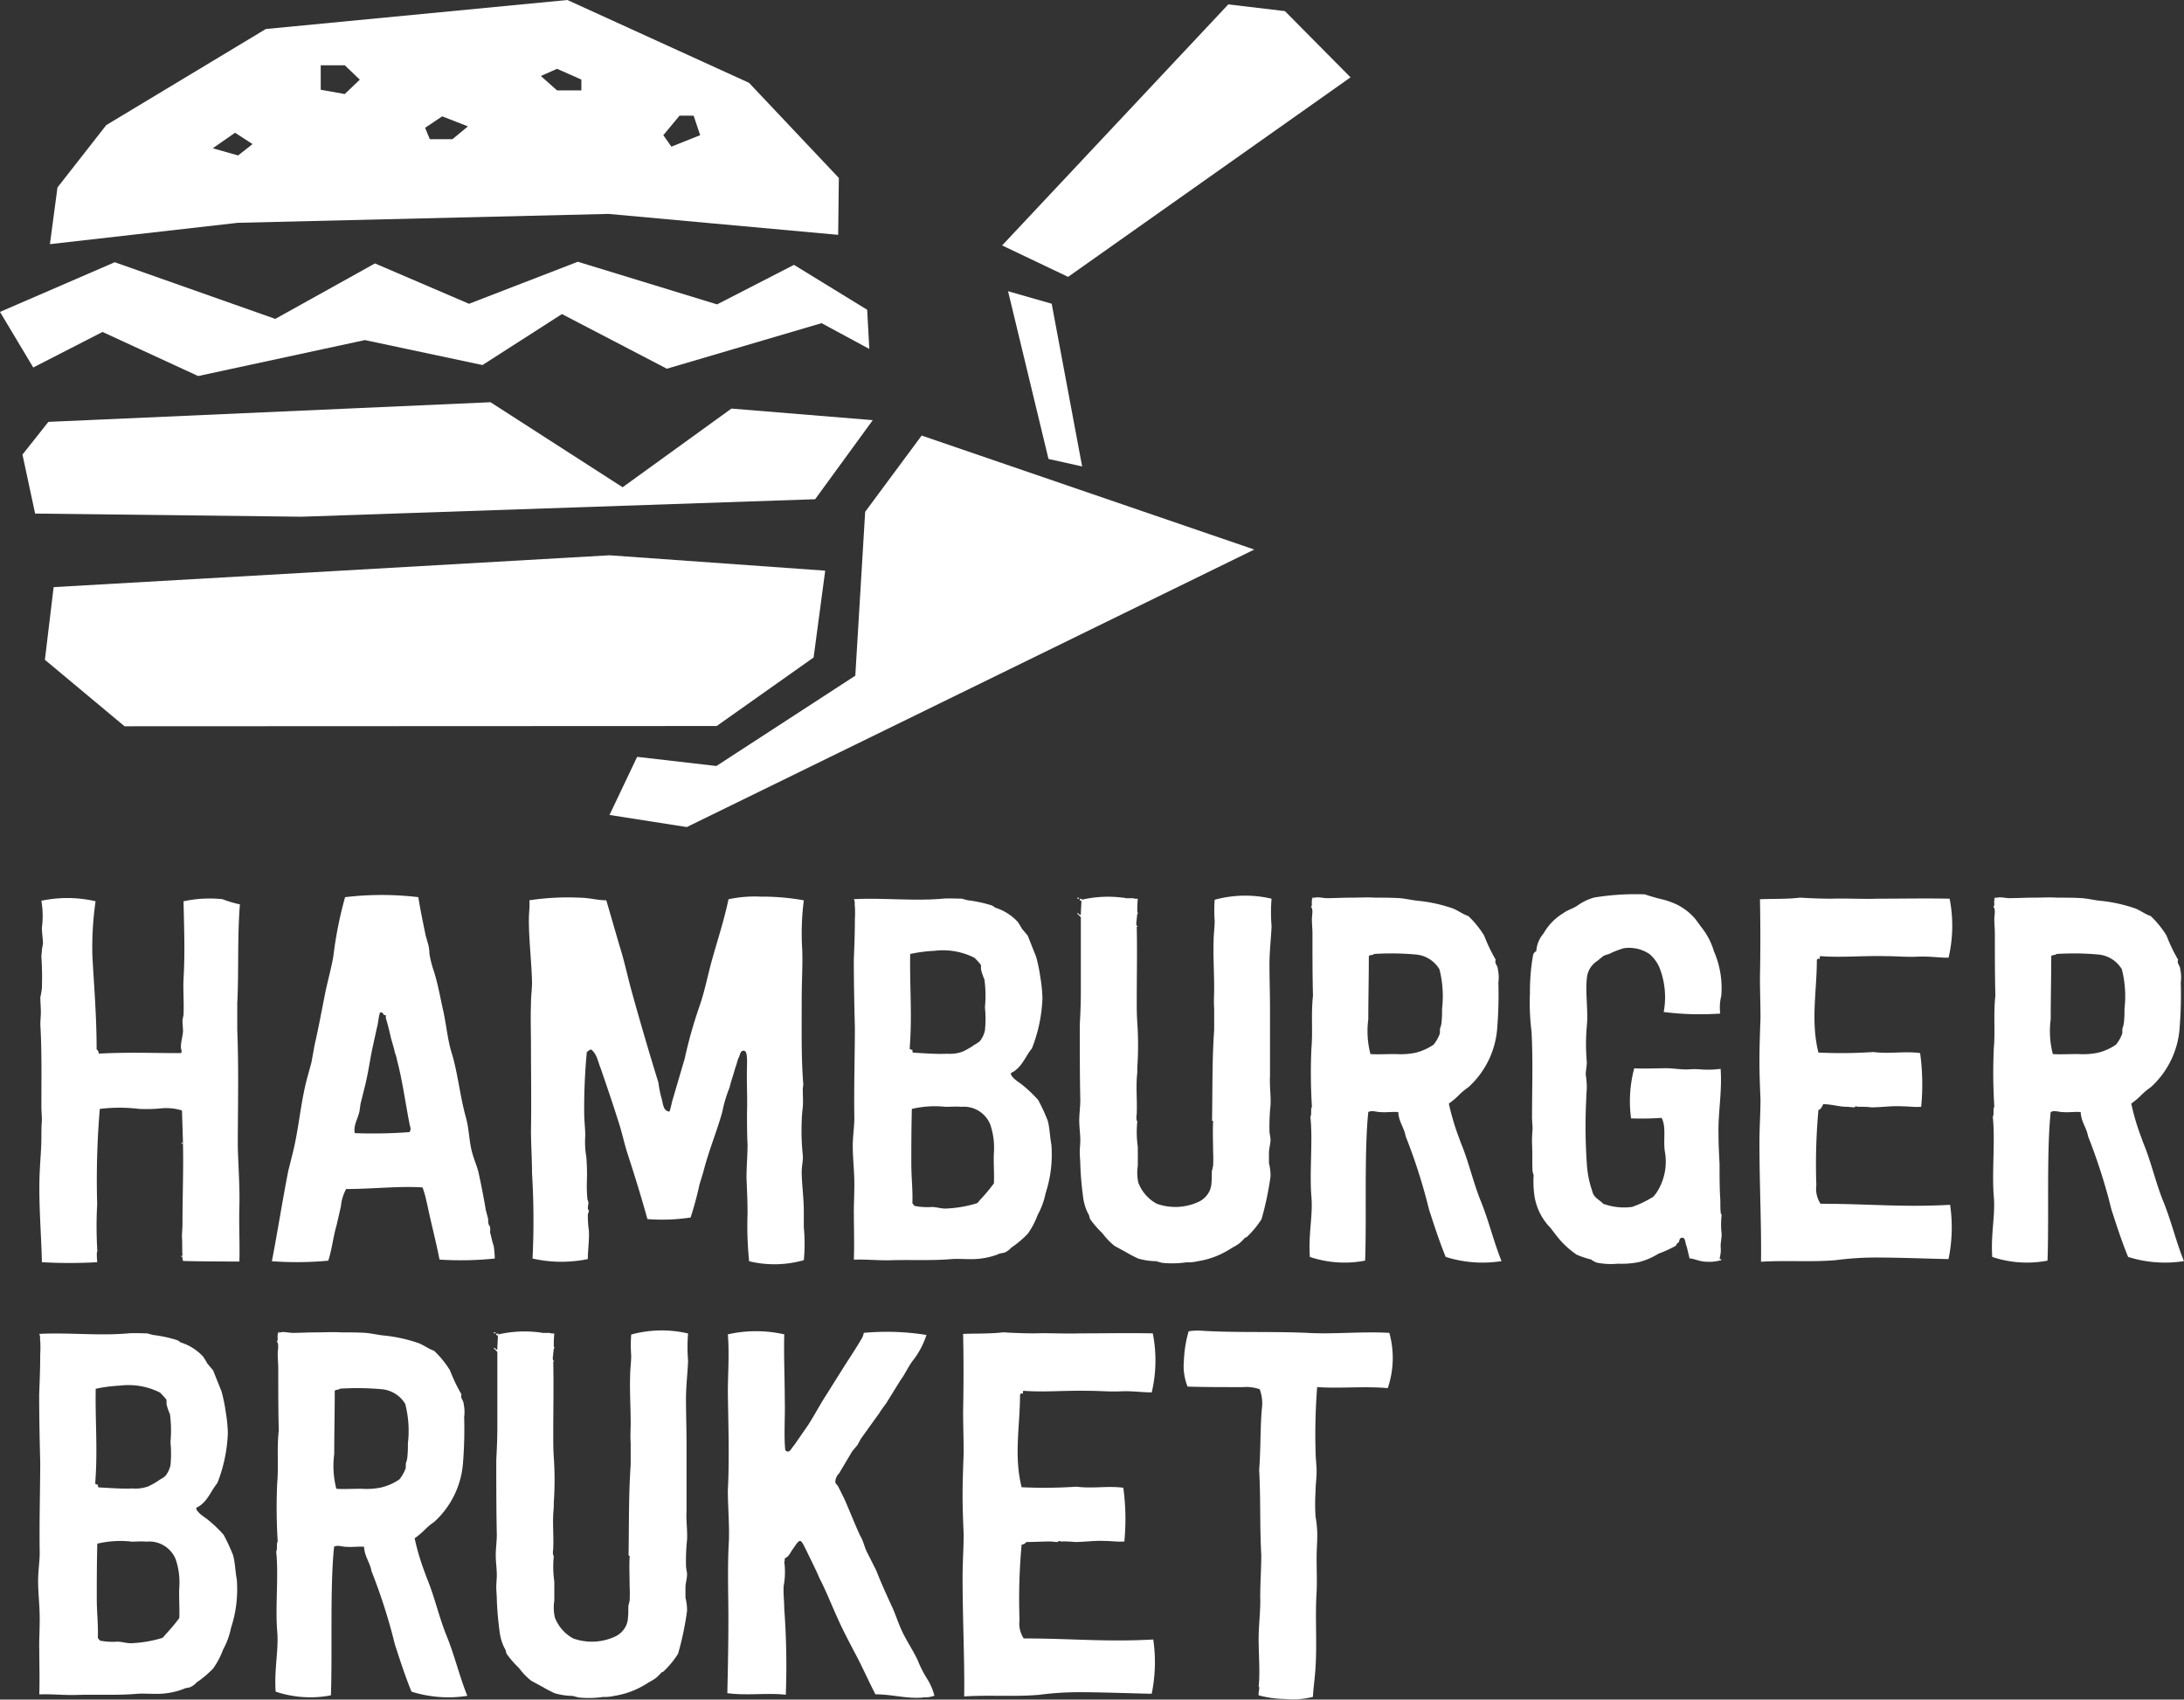
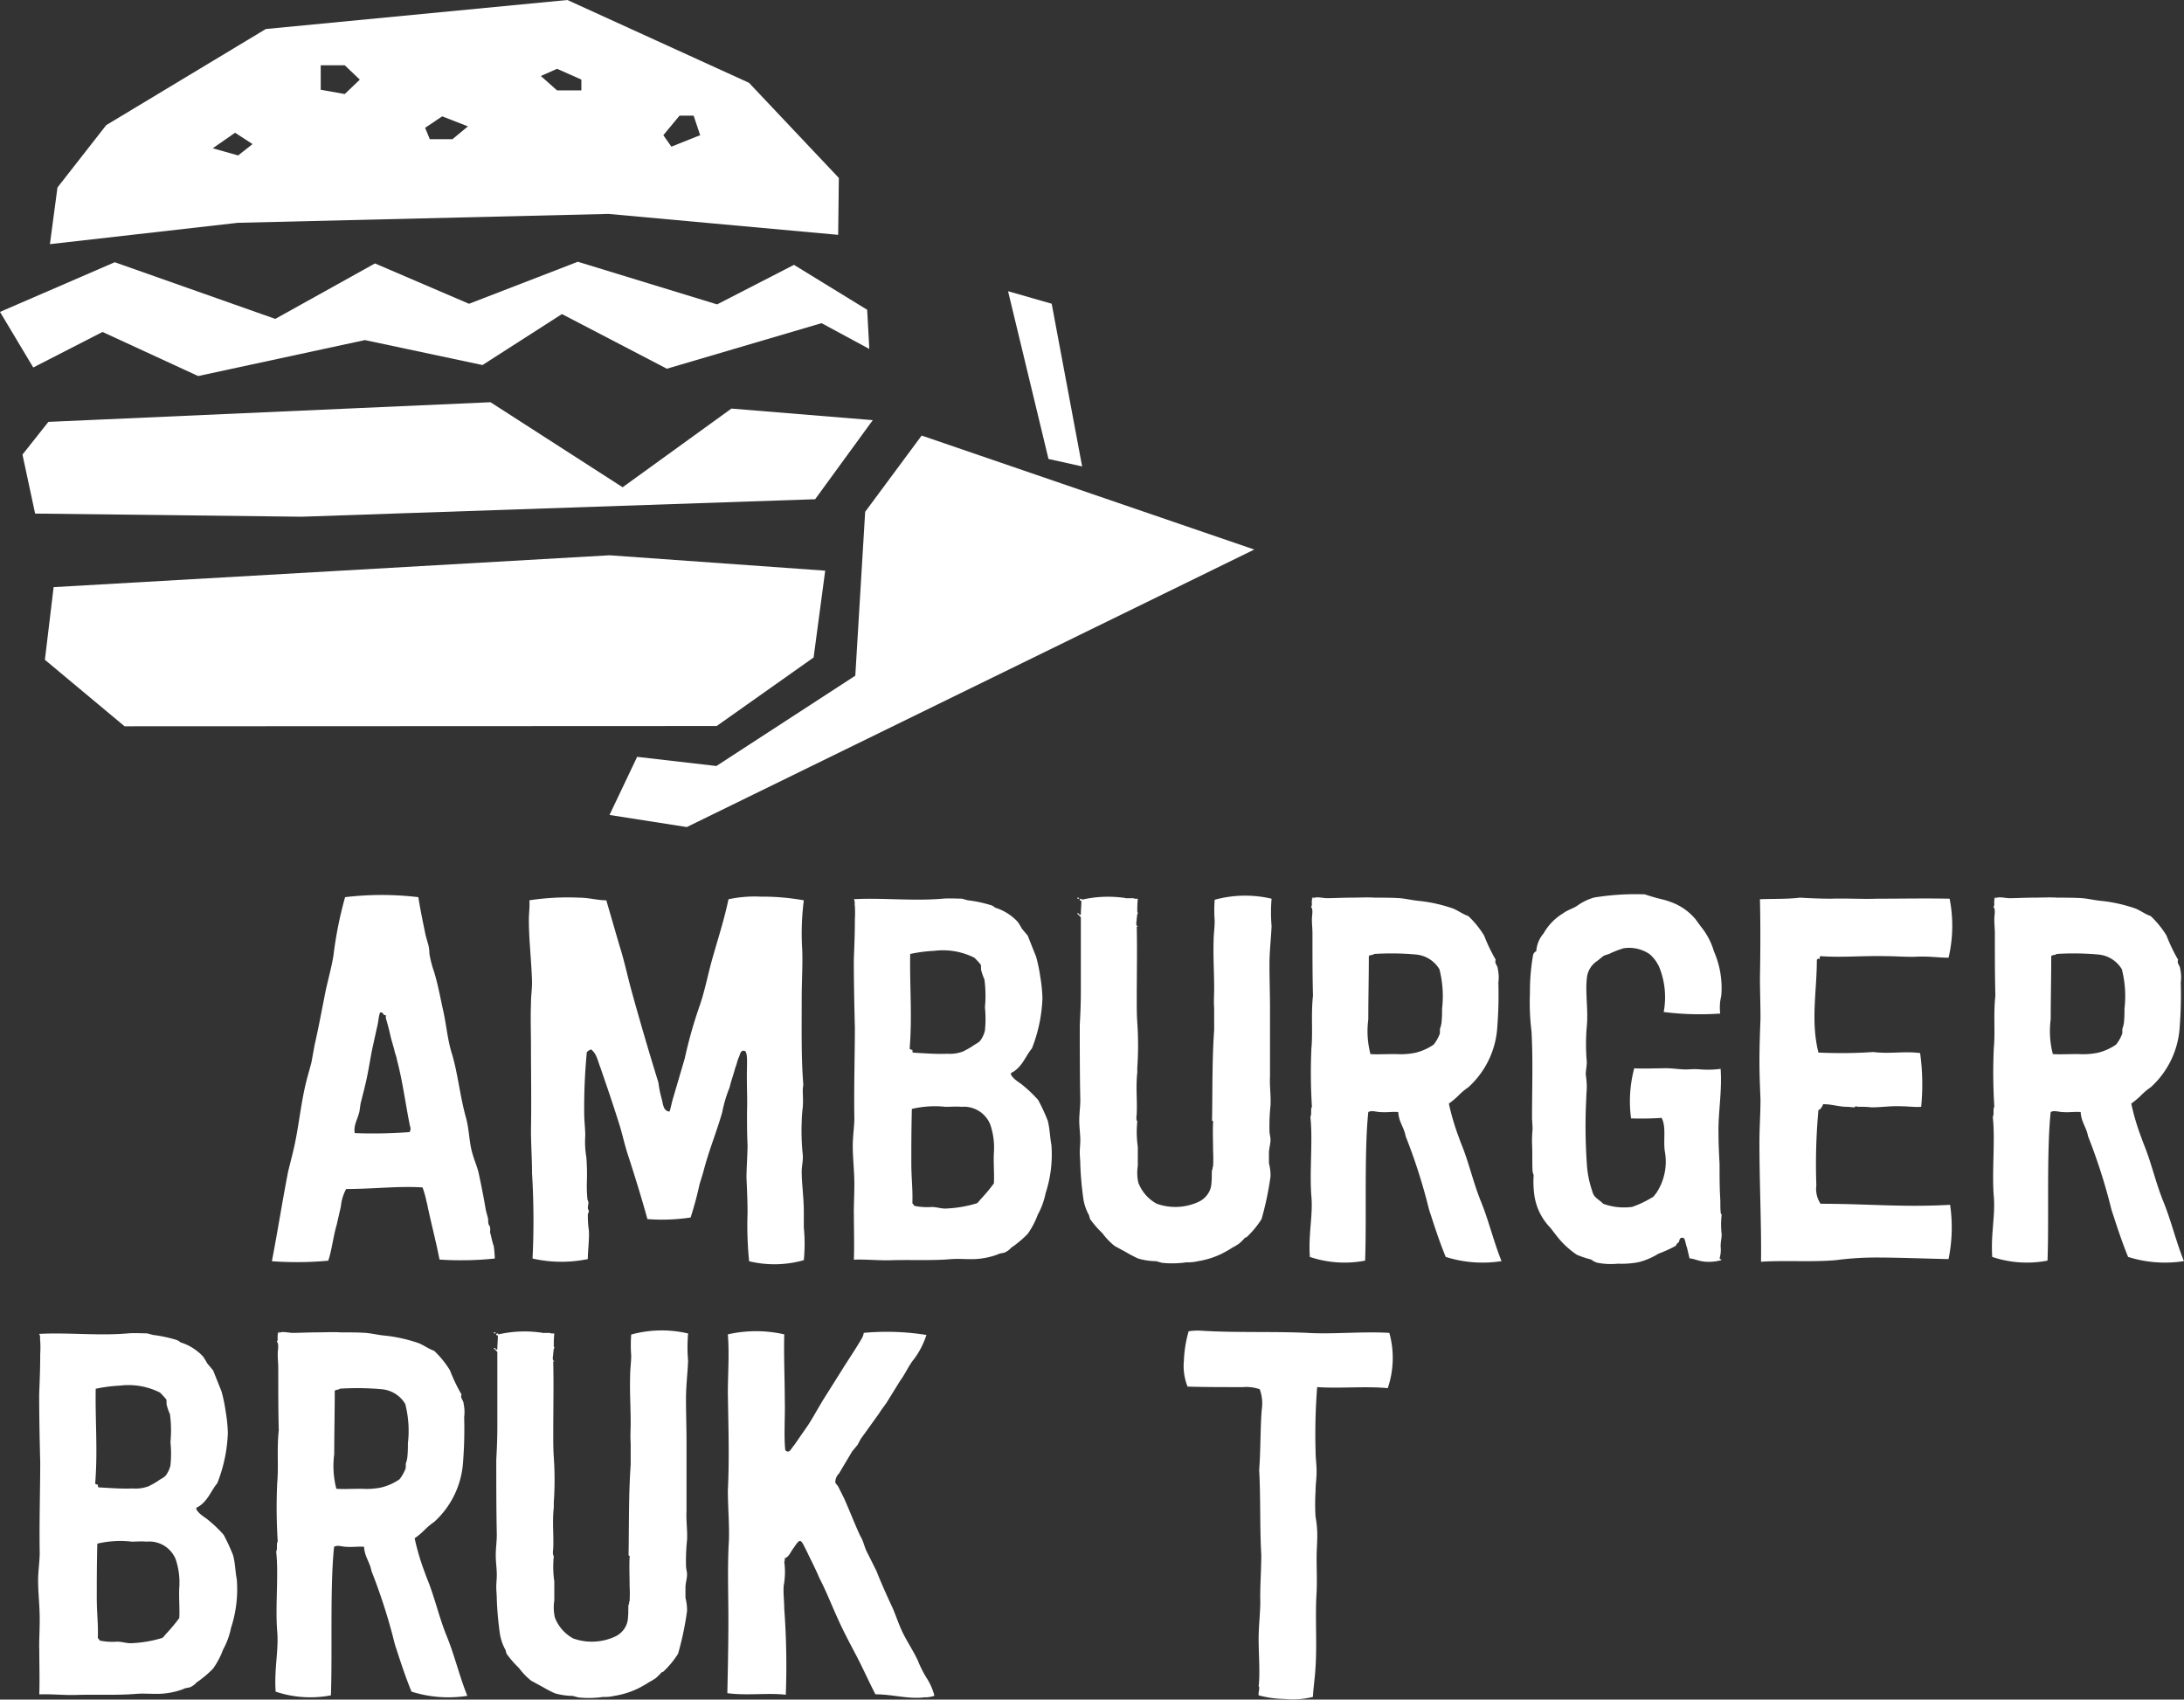
<svg xmlns="http://www.w3.org/2000/svg" id="hamburgerbruket-logo" width="126.448" height="98.405" viewBox="0 0 126.448 98.405">
  <rect x="0" y="0" width="126.448" height="98.405" fill="#333333" stroke="none" />
  <defs>
    <clipPath id="clip-path">
      <rect id="Rectangle_33" data-name="Rectangle 33" width="126.448" height="98.405" fill="#fff" />
    </clipPath>
  </defs>
  <g id="Group_68" data-name="Group 68" clip-path="url(#clip-path)">
-     <path id="Path_257" data-name="Path 257" d="M6.788,80.891a18.6,18.6,0,0,0-.183,3.173c.092,1.708.244,3.446.244,5.4a.278.278,0,0,1,.122.244c1.708-.091,3.05-.03,4.758-.03.092-.091,0-.214,0-.336,0-.335.092-.579.122-.915,0-.213-.03-.4-.03-.61,0-.152.06-.274.06-.4.031-.7-.03-1.342,0-2.044.092-1.494.031-2.988,0-4.484a7.081,7.081,0,0,1,2.258-.122,6.584,6.584,0,0,0,1.006.3c-.153,1.861-.061,4.089-.153,5.7v1.556c.092,2.441.031,4.454.031,6.772.03,1.189.122,2.287.091,3.477-.03,1.067.031,2.2,0,3.172-.854,0-2.1,0-3.234-.03-.091,0-.03-.336-.122-.244-.091-.092.062,0,.062-.092-.031-.335,0-.671-.031-1.037,0-.274.031-.548.031-.793,0-1.586.06-3.051.03-4.545.03-.122-.153-.061-.061-.152.031,0,.031.061.061.061L11.791,93a3.083,3.083,0,0,0-1.22-.122,8.749,8.749,0,0,1-1.251.031,9.5,9.5,0,0,0-2.287,0,49.23,49.23,0,0,0-.152,5.521,23.171,23.171,0,0,0,0,2.532c0,.091,0,.153.03.122-.091.122-.03.549-.03.7a28.092,28.092,0,0,1-3.2,0c-.03-1.556-.213-3.6-.122-5.307.031-.7.092-1.282.092-1.923,0-.335,0-.64.03-.975,0-.274-.03-.549-.03-.823,0-1.586.03-3.234-.061-4.728,0-.214.03-.488.03-.732,0-.275-.03-.579-.03-.854a3.46,3.46,0,0,0,.091-.549,17.99,17.99,0,0,0-.03-1.8c0-.122.03-.245.03-.4,0-.031.031-.152.061-.366,0-.275-.061-.579-.061-.915a5.244,5.244,0,0,0-.03-1.555,7.256,7.256,0,0,1,3.141.03" transform="translate(-1.255 -28.705)" fill="#fff" />
    <path id="Path_258" data-name="Path 258" d="M33.4,98.238a6.161,6.161,0,0,0-.244-.884c-1.372-.092-2.867.091-4.423.091a2.6,2.6,0,0,0-.305,1.007l-.244,1.067c-.213.733-.274,1.434-.488,2.075a19.506,19.506,0,0,1-3.263.031c.335-1.739.61-3.508.945-5.217l.244-.976c.366-1.433.457-2.867.823-4.3l.275-1.006.183-1.007c.244-1.068.427-2.075.64-3.142.153-.7.366-1.465.457-2.075a22.5,22.5,0,0,1,.671-3.355,17.911,17.911,0,0,1,4.24,0c.122.763.275,1.494.427,2.226l.122.427a2.112,2.112,0,0,1,.092.61,6.074,6.074,0,0,0,.274,1.068c.213.7.336,1.372.488,2.075.214.884.275,1.83.549,2.684.336,1.128.458,2.41.793,3.629.213.733.183,1.465.4,2.166.092.336.244.671.336,1.037.153.7.305,1.465.427,2.2l.122.457c.03.122,0,.213.03.305,0,.091.061.122.092.213a1.022,1.022,0,0,1,0,.3c.092.336.122.549.213.793a5.852,5.852,0,0,1,.062.732,18.832,18.832,0,0,1-3.2.061c-.213-1.1-.518-2.226-.732-3.294m-1.892-8.877-.183-.64c-.091-.4-.183-.793-.3-1.159v-.183c-.213.03-.091-.183-.335-.153-.092.244-.092.55-.183.885l-.275,1.25c-.152.764-.244,1.465-.457,2.289l-.214.853-.061.427c-.091.458-.366.824-.274,1.282A27.86,27.86,0,0,0,32.4,94.15c.122-.213.03-.274,0-.488-.244-1.219-.4-2.47-.732-3.72-.031-.214-.122-.367-.153-.581" transform="translate(-8.691 -28.603)" fill="#fff" />
    <path id="Path_259" data-name="Path 259" d="M60.277,101.676a20.46,20.46,0,0,1-.091-2.776c0-.7-.031-1.342-.061-2.044,0-.61.061-1.342.061-1.921-.031-.641-.031-1.19-.031-1.891.031-.946-.03-1.648,0-2.655,0-.244.031-.792-.122-.884-.274-.092-.274.244-.367.4-.091.214-.091.336-.183.549-.122.458-.244.763-.335,1.159a7.768,7.768,0,0,0-.427,1.434c-.336,1.189-.763,2.166-1.1,3.477l-.214.7a19.744,19.744,0,0,1-.518,1.923,11.1,11.1,0,0,1-2.5.091c-.336-1.22-.732-2.5-1.129-3.722-.213-.64-.335-1.281-.549-1.921-.335-1.068-.67-2.044-1.037-3.111-.152-.366-.213-.824-.549-1.068a.677.677,0,0,0-.244.153,34.021,34.021,0,0,0-.152,3.539c0,.457.061.854.061,1.311a5.155,5.155,0,0,0,.061,1.22,11.94,11.94,0,0,1,.03,1.495,8.445,8.445,0,0,0,.031.914c0,.092.061.153.061.245,0,.152-.092.335.031.457-.031.153-.062.214-.062.153A5.915,5.915,0,0,0,51,99.906c.03.518-.062,1.159-.062,1.647a7.556,7.556,0,0,1-3.2-.031,45.1,45.1,0,0,0-.03-4.941c0-.824-.061-1.678-.061-2.5.03-1.709,0-3.265,0-4.82,0-.824-.031-1.677,0-2.5,0-.458.061-.793.061-1.251-.031-1.219-.183-2.409-.183-3.6,0-.4.06-.763.03-1.129a14.687,14.687,0,0,1,2.868-.153c.58,0,1.067.153,1.586.153l.762,2.623c.274.854.457,1.738.7,2.624q.733,2.654,1.555,5.308a6.211,6.211,0,0,0,.183.915c.092.335.092.732.458.762.091-.244.122-.518.213-.793l.671-2.287a26.078,26.078,0,0,1,.885-3.111c.244-.732.4-1.465.61-2.289.335-1.25.762-2.5,1.037-3.812a7.207,7.207,0,0,1,1.861-.152,13.549,13.549,0,0,1,2.5.213,14.954,14.954,0,0,0-.091,2.867c.03.946-.031,1.86-.031,2.807,0,1.83-.03,3.477.091,4.972,0,.092-.03.214-.03.305,0,.336.03.671,0,1.037a7.706,7.706,0,0,0-.061.824,13.44,13.44,0,0,0,.061,1.921c.03.336-.061.641-.061.976,0,.7.122,1.5.122,2.318v.916a9.76,9.76,0,0,1,0,1.891,6.212,6.212,0,0,1-3.173.061" transform="translate(-16.905 -28.655)" fill="#fff" />
    <path id="Path_260" data-name="Path 260" d="M76.689,98.963c0-.58.031-1.1.031-1.678,0-.762-.092-1.494-.092-2.226,0-.579.092-1.1.092-1.617-.031-1.708.03-3.722.03-5.216-.03-1.189-.061-2.593-.061-3.935.031-.824.061-1.525.061-2.349a6.257,6.257,0,0,0,0-.763c-.03-.092.031-.244-.061-.4,1.617-.092,3.448.121,5.156-.031.335-.03.853,0,1.1,0l.336.092a7.6,7.6,0,0,1,1.312.274.624.624,0,0,1,.274.153,2.994,2.994,0,0,1,1.312.823,4.579,4.579,0,0,1,.244.4l.336.4L87,83.5l.244.61a9.124,9.124,0,0,1,.244,1.189,8.429,8.429,0,0,1,.122,1.221,8.762,8.762,0,0,1-.61,2.9c-.336.4-.519.945-.976,1.281-.091.091-.214.091-.244.183,0,.091.122.213.213.305a3.755,3.755,0,0,0,.366.274,7.406,7.406,0,0,1,1.006.946,10.823,10.823,0,0,1,.55,1.189c.122.458.122.916.213,1.4a7.187,7.187,0,0,1-.336,2.807,4.375,4.375,0,0,1-.457,1.25,4.655,4.655,0,0,1-.579,1.1,5.536,5.536,0,0,1-.61.549,3.143,3.143,0,0,1-.336.244,1.037,1.037,0,0,1-.3.244c-.122.092-.335.061-.487.153a4.33,4.33,0,0,1-1.586.274c-.4,0-.763-.03-1.129,0-1.067.092-2.287.031-3.416.061-.7.031-1.494-.061-2.2-.03.031-.885,0-1.8,0-2.684m3.448-9.3c.609.03,1.311.091,1.952.061A2.159,2.159,0,0,0,83,89.6a4.965,4.965,0,0,0,.548-.305c.153-.122.4-.213.489-.366a1.516,1.516,0,0,0,.243-.549,6.532,6.532,0,0,0,0-1.342,7,7,0,0,0-.03-1.617,3.327,3.327,0,0,1-.183-.518c-.03-.122,0-.244-.03-.335a4.138,4.138,0,0,0-.367-.4,4.053,4.053,0,0,0-2.318-.4,8.654,8.654,0,0,0-1.4.183c-.03,1.952.123,3.538-.03,5.49a.232.232,0,0,0,.153.061c.03.031-.031.153.061.153M82,92.8a5.817,5.817,0,0,0-1.952.122c-.03,1.312-.03,2.166-.03,3.111s.091,1.525.061,2.349l.121.153A3.708,3.708,0,0,0,81.2,98.6c.275,0,.518.091.793.091a7.17,7.17,0,0,0,1.8-.3c.091-.03.152-.152.244-.244a10.265,10.265,0,0,0,.762-.914c.03-.58-.031-1.19,0-1.769a4.152,4.152,0,0,0-.214-1.648A1.648,1.648,0,0,0,82.912,92.8c-.274-.03-.58,0-.915,0" transform="translate(-27.255 -28.717)" fill="#fff" />
    <path id="Path_261" data-name="Path 261" d="M101.36,101.643a3.87,3.87,0,0,1-1.037-.153,7.475,7.475,0,0,1-.7-.366l-.67-.366a3.938,3.938,0,0,1-.7-.732,5.723,5.723,0,0,1-.671-.762c-.092-.092-.061-.244-.153-.366a2.9,2.9,0,0,1-.274-.824,18.874,18.874,0,0,1-.183-2.013c0-.243-.031-.487-.031-.731,0-.214.031-.458.031-.672,0-.4-.061-.762-.061-1.159s.061-.793.061-1.189c-.031-1.433-.031-3.019-.031-4.331.031-.579.062-1.189.062-1.952v-4.3l-.213-.213c.09-.092.121.152.213.06,0-.274.03-.518.03-.792-.03-.031-.122,0-.091-.092.031-.03.183-.061.091.031a6.762,6.762,0,0,1,2.41-.123c.092,0,.122.031.214.031h.4c.031.031.093.031.244.031a6.8,6.8,0,0,0-.03.731c0,.062.03.092.061.092-.092.031-.061.183-.092.3,0,.213-.09.4.061.488,0,.031-.091-.03-.061.061.031,1.312,0,2.745,0,4.209,0,.457,0,.823.031,1.281a18.967,18.967,0,0,1,0,2.624v.274c-.092.854,0,1.525-.031,2.349,0,.152-.061.335.031.488a5.985,5.985,0,0,0,.03,1.465v1.1a2.6,2.6,0,0,0,.031.975,2.322,2.322,0,0,0,1.067,1.221,3.208,3.208,0,0,0,2.379-.092,1.319,1.319,0,0,0,.7-.7,1.4,1.4,0,0,0,.091-.489c.031-.243,0-.457.031-.7.03,0,.03,0,.03-.031a.233.233,0,0,1,.03-.152,8.452,8.452,0,0,0,0-.885c0-.579-.03-1.1,0-1.677.031-.092-.06-.03-.06-.122.03-1.831,0-3.478.122-5.216V87c-.031-.4,0-.762,0-1.158,0-.947-.062-1.8-.031-2.776,0-.335.061-.762.061-1.128a8.1,8.1,0,0,1,0-1.22,6.658,6.658,0,0,1,3.294-.061,9.243,9.243,0,0,0,0,1.586c-.031.731-.122,1.465-.122,2.2,0,.853.031,1.707.031,2.532v3.966c-.031.579.06,1.1.03,1.677a11.837,11.837,0,0,0-.061,1.464c0,.213.061.367.061.519,0,.274-.091.518-.091.762v.61a2.786,2.786,0,0,1,.091.763,17.861,17.861,0,0,1-.519,2.47,5.313,5.313,0,0,1-.855,1.037.11.11,0,0,1-.091.03,3.654,3.654,0,0,1-.335.336,2.949,2.949,0,0,1-.4.244,6.125,6.125,0,0,1-.64.366,4.852,4.852,0,0,1-1.374.427,2.3,2.3,0,0,1-.64.061,5.657,5.657,0,0,1-1.434.03ZM96.785,80.626c0-.031.121-.061.121.031-.061,0-.091,0-.121-.031" transform="translate(-34.425 -28.623)" fill="#fff" />
    <path id="Path_262" data-name="Path 262" d="M117.719,93.337c.091-.122,0-.457.091-.579a31.822,31.822,0,0,1-.03-3.385c.091-1.007-.03-1.922.091-3.051-.03-1.129-.03-2.288-.03-3.6,0-.275-.032-.549-.032-.824,0-.244.093-.579-.061-.731.122-.031,0-.306.092-.458-.122,0,0,0,.03-.091.032,0,.032.03.032.06.152-.091.4-.03.731,0,.457,0,.945-.03,1.434-.03s.946-.03,1.4,0c.457,0,.976,0,1.434.03.366.031.732.123,1.068.153a8.713,8.713,0,0,1,2.043.457c.336.153.519.306.855.427a5.507,5.507,0,0,1,.914,1.129,9.819,9.819,0,0,0,.671,1.4c-.091.213.122.335.122.549a2.151,2.151,0,0,1,.031.762,24.145,24.145,0,0,1-.061,2.562,5.123,5.123,0,0,1-1.677,3.508,3.671,3.671,0,0,0-.55.458,4.487,4.487,0,0,1-.579.488,13.988,13.988,0,0,0,.488,1.709l.213.58c.458,1.1.7,2.256,1.159,3.385s.732,2.318,1.19,3.447a7.074,7.074,0,0,1-3.233-.244c-.336-.823-.61-1.648-.885-2.5-.091-.244-.152-.549-.244-.885a32.933,32.933,0,0,0-1.189-3.6c-.09-.519-.4-.824-.427-1.4-.336-.031-.671.031-1.037,0-.244,0-.488-.122-.7,0-.242,2.349-.09,6.04-.183,8.6a6.3,6.3,0,0,1-3.2-.214c-.092-1.311.182-2.41.091-3.477-.122-1.465.091-3.264-.061-4.637m.152-12.628.032-.031h-.032c0,.031,0,.031-.03.031Zm5.857,8.937a3.158,3.158,0,0,0,1.128-.488,2.185,2.185,0,0,0,.335-.579c.03-.031.03-.122.03-.336a1.6,1.6,0,0,0,.093-.367,7.2,7.2,0,0,0,.03-.793,6.26,6.26,0,0,0-.153-2.288,1.766,1.766,0,0,0-1.372-.854,15.839,15.839,0,0,0-2.41-.031c-.092.091-.213.031-.305.122,0,1.22-.031,2.471-.031,3.66a5.241,5.241,0,0,0,.124,2.013c.366.031.883,0,1.463,0a4.324,4.324,0,0,0,1.069-.061" transform="translate(-41.853 -28.675)" fill="#fff" />
    <path id="Path_263" data-name="Path 263" d="M148.482,87.27a16.8,16.8,0,0,1-3.265-.091,4.683,4.683,0,0,0-.243-2.562,2.136,2.136,0,0,0-.58-.793,2.112,2.112,0,0,0-1.495-.336,5.735,5.735,0,0,0-.732.275c-.153.091-.3.091-.458.183l-.335.274a1.326,1.326,0,0,0-.61,1.037c-.091.824.091,1.861,0,2.745a11.743,11.743,0,0,0,0,2.075c0,.244-.061.488-.061.732a5.125,5.125,0,0,1,.061.671c0,.244-.031.457-.031.7a31.127,31.127,0,0,0,.031,3.752,5.848,5.848,0,0,0,.305,1.586,1.04,1.04,0,0,0,.091.244c.122.213.427.365.549.519a3.533,3.533,0,0,0,1.678.183,5.851,5.851,0,0,0,1.159-.549c.091-.03.121-.122.213-.213a3.274,3.274,0,0,0,.519-2.472c-.091-.7.092-1.4-.183-1.921a17.214,17.214,0,0,1-1.769.03,7.429,7.429,0,0,1,.183-2.9c.579.031,1.1,0,1.617,0,.58-.031,1.037.091,1.555.061a4.531,4.531,0,0,1,.641,0,5.3,5.3,0,0,0,1.19-.03c.091,1.341-.153,2.562-.123,3.751,0,.58.031,1.189.061,1.769,0,.61,0,1.251.031,1.861.031.4,0,.549.031.884a.256.256,0,0,0,.06.183,4.69,4.69,0,0,0,0,1.129c0,.214-.06.457-.06.7a1.776,1.776,0,0,1-.062.7l.122.091a2.579,2.579,0,0,1-1.006.092c-.336-.03-.64-.184-.854-.184l-.152-.64c-.092-.214-.092-.519-.214-.549-.153-.031-.213.03-.244.243a.416.416,0,0,0-.183.214,7.4,7.4,0,0,1-1.006.458,4.065,4.065,0,0,1-1.129.487,5.057,5.057,0,0,1-1.22.092,4.022,4.022,0,0,1-1.22-.061,1.241,1.241,0,0,1-.335-.183,5.234,5.234,0,0,1-.824-.274,5,5,0,0,1-.945-.824c-.214-.244-.366-.457-.58-.732a3.377,3.377,0,0,1-.945-1.983,5.882,5.882,0,0,1-.031-1.037c0-.092-.061-.183-.061-.275-.03-.488,0-1.006-.03-1.586a7.477,7.477,0,0,1,.03-.823c0-.244-.03-.488-.03-.7,0-1.708.061-3.263-.03-4.972a13.281,13.281,0,0,1-.091-2.227,12.02,12.02,0,0,1,.183-2.2.321.321,0,0,1,.183-.213,1.763,1.763,0,0,1,.427-1.037,3.173,3.173,0,0,1,1.128-1.159c.275-.213.61-.274.885-.488a3.152,3.152,0,0,1,.915-.427,15.051,15.051,0,0,1,2.928-.183,10.805,10.805,0,0,0,1.068.305,4.473,4.473,0,0,1,.763.274,3.337,3.337,0,0,1,1.1.854l.336.457a4.044,4.044,0,0,1,.733,1.4,5.3,5.3,0,0,1,.427,2.592,2.774,2.774,0,0,0-.061,1.007" transform="translate(-48.892 -28.586)" fill="#fff" />
    <path id="Path_264" data-name="Path 264" d="M164.724,101.5a17.729,17.729,0,0,0-2.2.152c-1.433.122-2.867,0-4.331.092.03-2.075-.091-4.485-.091-6.924,0-.824.061-1.648.061-2.471-.031-.762-.061-1.495-.061-2.2,0-.823.03-1.617.061-2.5,0-.824-.031-1.617-.031-2.379.031-1.586.031-3.081,0-4.515.763-.031,1.556,0,2.318-.092.488.031,1.22.061,1.8.061.853-.03,1.8.031,2.653,0,1.434,0,2.776-.03,4.21,0a8.1,8.1,0,0,1-.061,3.417c-.58,0-1.1-.091-1.8-.061-.579.031-1.22-.03-1.86-.03-1.312-.031-2.562.091-3.752,0-.092,0,0,.244-.092.152-.031-.03-.061,0-.122.061,0,1.831-.366,3.539.091,5.369a27.582,27.582,0,0,0,3.173-.031c.976.122,1.769-.061,2.715.061a13.236,13.236,0,0,1,.061,3.111c-.4.031-.732-.03-1.128-.03-.611-.031-1.159.061-1.739.061a5.821,5.821,0,0,0-.793-.031c-.03,0-.092-.03-.122-.03s-.061.061-.091.061c-.153,0-.275-.031-.427-.031-.458,0-.885-.152-1.373-.152-.03.061-.122.305-.275.336a34.53,34.53,0,0,0-.121,4.362,1.555,1.555,0,0,0,.244,1.068c2.776,0,4.728.214,7.5.061a9.068,9.068,0,0,1-.091,3.142c-1.434-.03-2.867-.091-4.332-.091" transform="translate(-56.235 -28.691)" fill="#fff" />
    <path id="Path_265" data-name="Path 265" d="M179.039,93.337c.091-.122,0-.457.091-.579a31.658,31.658,0,0,1-.03-3.385c.091-1.007-.03-1.922.091-3.051-.03-1.129-.03-2.288-.03-3.6,0-.275-.031-.549-.031-.824,0-.244.092-.579-.061-.731.122-.031,0-.306.091-.458-.122,0,0,0,.03-.091.031,0,.031.03.031.06.152-.091.4-.03.732,0,.457,0,.945-.03,1.434-.03s.946-.03,1.4,0c.457,0,.976,0,1.434.03.366.031.732.123,1.068.153a8.714,8.714,0,0,1,2.043.457c.336.153.519.306.854.427a5.51,5.51,0,0,1,.915,1.129,9.819,9.819,0,0,0,.671,1.4c-.091.213.122.335.122.549a2.151,2.151,0,0,1,.031.762,24.145,24.145,0,0,1-.061,2.562,5.123,5.123,0,0,1-1.678,3.508,3.7,3.7,0,0,0-.549.458,4.488,4.488,0,0,1-.579.488,13.869,13.869,0,0,0,.488,1.709l.213.58c.458,1.1.7,2.256,1.159,3.385s.732,2.318,1.19,3.447a7.074,7.074,0,0,1-3.233-.244c-.336-.823-.61-1.648-.885-2.5-.091-.244-.152-.549-.244-.885a33.068,33.068,0,0,0-1.189-3.6c-.091-.519-.4-.824-.427-1.4-.336-.031-.671.031-1.037,0-.244,0-.488-.122-.7,0-.243,2.349-.091,6.04-.183,8.6a6.3,6.3,0,0,1-3.2-.214c-.091-1.311.183-2.41.091-3.477-.122-1.465.091-3.264-.061-4.637m.152-12.628.031-.031h-.031c0,.031,0,.031-.03.031Zm5.857,8.937a3.148,3.148,0,0,0,1.128-.488,2.17,2.17,0,0,0,.336-.579c.03-.031.03-.122.03-.336a1.594,1.594,0,0,0,.092-.367,7.053,7.053,0,0,0,.031-.793,6.26,6.26,0,0,0-.153-2.288,1.766,1.766,0,0,0-1.373-.854,15.83,15.83,0,0,0-2.409-.031c-.092.091-.213.031-.305.122,0,1.22-.031,2.471-.031,3.66a5.255,5.255,0,0,0,.123,2.013c.366.031.884,0,1.463,0a4.317,4.317,0,0,0,1.068-.061" transform="translate(-63.664 -28.675)" fill="#fff" />
    <path id="Path_266" data-name="Path 266" d="M3.487,138.026c0-.58.031-1.1.031-1.678,0-.762-.092-1.494-.092-2.226,0-.579.092-1.1.092-1.617-.031-1.708.03-3.722.03-5.216-.03-1.189-.061-2.593-.061-3.935.031-.824.061-1.525.061-2.349a6.256,6.256,0,0,0,0-.763c-.03-.092.031-.244-.061-.4,1.617-.092,3.448.121,5.156-.031.335-.03.853,0,1.1,0l.336.092a7.6,7.6,0,0,1,1.312.274.624.624,0,0,1,.274.153,2.994,2.994,0,0,1,1.312.823,4.58,4.58,0,0,1,.244.4l.336.4.244.61.244.61a9.124,9.124,0,0,1,.244,1.189,8.428,8.428,0,0,1,.122,1.221,8.763,8.763,0,0,1-.61,2.9c-.336.4-.519.945-.976,1.281-.091.091-.214.091-.244.183,0,.091.122.213.213.305a3.756,3.756,0,0,0,.366.274,7.406,7.406,0,0,1,1.006.946,10.824,10.824,0,0,1,.55,1.189c.122.458.122.916.213,1.4a7.187,7.187,0,0,1-.336,2.807,4.375,4.375,0,0,1-.457,1.25,4.656,4.656,0,0,1-.579,1.1,5.537,5.537,0,0,1-.61.549,3.142,3.142,0,0,1-.336.244,1.037,1.037,0,0,1-.3.244c-.122.092-.335.061-.487.153a4.329,4.329,0,0,1-1.586.274c-.4,0-.763-.03-1.129,0-1.067.092-2.287.031-3.416.061-.7.031-1.494-.061-2.2-.03.031-.885,0-1.8,0-2.684m3.448-9.3c.609.03,1.311.091,1.952.061a2.159,2.159,0,0,0,.915-.122,4.968,4.968,0,0,0,.548-.305c.153-.122.4-.213.489-.366a1.516,1.516,0,0,0,.243-.549,6.532,6.532,0,0,0,0-1.342,7,7,0,0,0-.03-1.617,3.328,3.328,0,0,1-.183-.518c-.03-.122,0-.244-.03-.335a4.136,4.136,0,0,0-.367-.4,4.053,4.053,0,0,0-2.318-.4,8.654,8.654,0,0,0-1.4.183c-.03,1.952.123,3.538-.03,5.49a.232.232,0,0,0,.153.061c.03.031-.031.153.061.153m1.86,3.141a5.817,5.817,0,0,0-1.952.122c-.03,1.312-.03,2.166-.03,3.111s.091,1.525.061,2.349l.121.153A3.708,3.708,0,0,0,8,137.66c.275,0,.518.091.793.091a7.17,7.17,0,0,0,1.8-.3c.091-.03.152-.152.244-.244a10.265,10.265,0,0,0,.762-.914c.03-.58-.031-1.19,0-1.769a4.152,4.152,0,0,0-.214-1.648,1.648,1.648,0,0,0-1.678-1.006c-.274-.03-.58,0-.915,0" transform="translate(-1.219 -42.611)" fill="#fff" />
    <path id="Path_267" data-name="Path 267" d="M24.787,132.4c.091-.122,0-.457.091-.579a31.487,31.487,0,0,1-.03-3.385c.091-1.007-.031-1.922.091-3.051-.03-1.129-.03-2.288-.03-3.6,0-.275-.031-.549-.031-.824,0-.244.091-.579-.061-.731.122-.031,0-.306.092-.458-.122,0,0,0,.03-.091.031,0,.031.03.031.06.152-.091.4-.03.732,0,.457,0,.946-.03,1.434-.03s.946-.03,1.4,0c.458,0,.976,0,1.434.03.366.031.732.123,1.067.153a8.709,8.709,0,0,1,2.044.457c.335.153.518.306.853.427a5.494,5.494,0,0,1,.916,1.129,9.74,9.74,0,0,0,.67,1.4c-.091.213.123.335.123.549a2.179,2.179,0,0,1,.03.762,24.314,24.314,0,0,1-.061,2.562,5.127,5.127,0,0,1-1.678,3.508,3.7,3.7,0,0,0-.549.458,4.4,4.4,0,0,1-.579.488,13.988,13.988,0,0,0,.488,1.709l.213.58c.458,1.1.7,2.256,1.16,3.385s.732,2.318,1.189,3.447a7.077,7.077,0,0,1-3.233-.244c-.335-.823-.61-1.648-.884-2.5-.092-.244-.153-.549-.244-.885a33.21,33.21,0,0,0-1.19-3.6c-.091-.519-.4-.824-.427-1.4-.335-.031-.671.031-1.037,0-.244,0-.488-.122-.7,0-.244,2.349-.092,6.04-.183,8.6a6.307,6.307,0,0,1-3.2-.214c-.091-1.311.183-2.41.092-3.477-.122-1.465.091-3.264-.061-4.637m.152-12.628.031-.031h-.031c0,.031,0,.031-.03.031Zm5.857,8.937a3.15,3.15,0,0,0,1.129-.488,2.221,2.221,0,0,0,.335-.579c.031-.031.031-.122.031-.336a1.623,1.623,0,0,0,.091-.367,7.054,7.054,0,0,0,.031-.793,6.275,6.275,0,0,0-.153-2.288,1.764,1.764,0,0,0-1.372-.854,15.846,15.846,0,0,0-2.41-.031c-.091.091-.213.031-.3.122,0,1.22-.03,2.471-.03,3.66a5.27,5.27,0,0,0,.122,2.013c.366.031.885,0,1.465,0a4.311,4.311,0,0,0,1.067-.061" transform="translate(-8.799 -42.569)" fill="#fff" />
    <path id="Path_268" data-name="Path 268" d="M48.929,140.706a3.869,3.869,0,0,1-1.037-.153,7.47,7.47,0,0,1-.7-.366l-.671-.366a3.956,3.956,0,0,1-.7-.732,5.723,5.723,0,0,1-.671-.762c-.092-.092-.061-.244-.153-.366a2.9,2.9,0,0,1-.274-.824,18.877,18.877,0,0,1-.183-2.013c0-.243-.031-.487-.031-.731,0-.214.031-.458.031-.672,0-.4-.061-.762-.061-1.159s.061-.793.061-1.189c-.031-1.433-.031-3.019-.031-4.331.031-.579.062-1.189.062-1.952v-4.3l-.214-.213c.091-.092.122.152.214.06,0-.274.03-.518.03-.792-.03-.031-.122,0-.091-.092.031-.03.183-.061.091.031a6.762,6.762,0,0,1,2.41-.123c.092,0,.122.031.214.031h.4c.031.031.092.031.244.031a6.807,6.807,0,0,0-.03.731c0,.062.03.092.061.092-.092.031-.061.183-.092.3,0,.213-.091.4.061.488,0,.031-.091-.03-.061.061.031,1.312,0,2.745,0,4.209,0,.457,0,.823.031,1.281a18.963,18.963,0,0,1,0,2.624v.274c-.092.854,0,1.525-.031,2.349,0,.152-.061.335.031.488a5.954,5.954,0,0,0,.03,1.465v1.1a2.6,2.6,0,0,0,.031.976,2.322,2.322,0,0,0,1.067,1.221,3.208,3.208,0,0,0,2.379-.092,1.312,1.312,0,0,0,.7-.7,1.369,1.369,0,0,0,.092-.489c.031-.243,0-.457.031-.7.03,0,.03,0,.03-.031a.233.233,0,0,1,.03-.152,8.452,8.452,0,0,0,0-.885c0-.579-.03-1.1,0-1.677.031-.092-.06-.03-.06-.122.03-1.831,0-3.478.122-5.216v-1.251c-.031-.4,0-.762,0-1.158,0-.947-.062-1.8-.031-2.776,0-.335.061-.762.061-1.128a8.1,8.1,0,0,1,0-1.22,6.658,6.658,0,0,1,3.294-.061,9.242,9.242,0,0,0,0,1.586c-.031.731-.122,1.465-.122,2.2,0,.853.031,1.707.031,2.532V130c-.031.579.06,1.1.03,1.677a11.963,11.963,0,0,0-.061,1.464c0,.213.061.367.061.519,0,.274-.091.518-.091.762v.61a2.764,2.764,0,0,1,.091.763,17.674,17.674,0,0,1-.519,2.47,5.286,5.286,0,0,1-.854,1.037.11.11,0,0,1-.091.03,3.654,3.654,0,0,1-.335.336,2.946,2.946,0,0,1-.4.244,6.069,6.069,0,0,1-.64.366,4.842,4.842,0,0,1-1.373.427,2.3,2.3,0,0,1-.64.061,5.652,5.652,0,0,1-1.434.03Zm-4.575-21.018c0-.031.122-.061.122.031-.061,0-.091,0-.122-.031" transform="translate(-15.776 -42.517)" fill="#fff" />
    <path id="Path_269" data-name="Path 269" d="M76.71,140.829c-.945.092-1.8-.183-2.775-.183-.367-.7-.7-1.464-1.1-2.226-.366-.7-.763-1.434-1.1-2.2-.336-.732-.641-1.525-1.037-2.288-.244-.58-.519-1.1-.793-1.678-.091-.153-.214-.488-.336-.488s-.274.274-.366.4c-.213.274-.244.487-.519.609,0,.122,0,.184-.03.184a4.374,4.374,0,0,1-.031,1.4c-.031.458.031.854.031,1.312a44.94,44.94,0,0,1,.091,5c-1.007-.122-2.287.061-3.385-.092.03-1.373.061-2.745.061-4.3,0-1.434-.061-3.05.03-4.544.031-.976-.061-1.952-.061-2.9.092-1.83.031-3.569,0-5.643,0-1.129.092-2.2,0-3.387a7.379,7.379,0,0,1,3.265,0c-.031,1.312.03,2.562.03,3.782.03.946-.061,2.075.03,2.928.244.214.306-.061.519-.3l.823-1.189c.367-.58.671-1.159,1.007-1.678L72.1,121.7c.366-.579.7-1.067,1.037-1.646a.934.934,0,0,0,.122-.336,14.522,14.522,0,0,1,3.629.122,4.889,4.889,0,0,1-.7,1.372c-.336.4-.488.823-.824,1.281l-.793,1.282c-.152.213-.3.4-.427.61l-1.006,1.4c-.092.122-.153.275-.244.427l-.305.366-.763,1.282a.7.7,0,0,0-.213.488c0,.092.061.122.153.244l.366.732c.336.762.58,1.4.915,2.135.214.335.244.7.458,1.068l.488.976c.274.7.579,1.373.916,2.1.152.335.274.7.427,1.067.274.7.7,1.282,1.037,1.983a6.658,6.658,0,0,0,.518,1.037,3.483,3.483,0,0,1,.458,1.037,1.57,1.57,0,0,1-.641.091" transform="translate(-23.249 -42.548)" fill="#fff" />
-     <path id="Path_270" data-name="Path 270" d="M93.122,140.561a17.712,17.712,0,0,0-2.2.152c-1.434.122-2.867,0-4.332.092.031-2.075-.092-4.485-.092-6.924,0-.824.062-1.648.062-2.471-.031-.762-.062-1.495-.062-2.2,0-.823.031-1.617.062-2.5,0-.824-.031-1.617-.031-2.379.031-1.586.031-3.081,0-4.515.762-.031,1.555,0,2.318-.092.488.031,1.22.061,1.8.061.854-.03,1.8.031,2.655,0,1.433,0,2.775-.03,4.209,0a8.086,8.086,0,0,1-.061,3.417c-.58,0-1.1-.091-1.8-.061-.579.031-1.22-.03-1.861-.03-1.312-.031-2.562.091-3.752,0-.091,0,0,.244-.091.152-.03-.03-.061,0-.122.061,0,1.831-.366,3.539.092,5.369a27.572,27.572,0,0,0,3.172-.031c.976.122,1.769-.061,2.715.061a13.271,13.271,0,0,1,.061,3.111c-.4.031-.733-.03-1.129-.03-.61-.031-1.159.061-1.738.061a5.821,5.821,0,0,0-.793-.031c-.031,0-.091-.03-.122-.03s-.061.061-.092.061c-.152,0-.274-.031-.426-.031-.458,0-.885.031-1.373.031a.381.381,0,0,1-.274.153,34.175,34.175,0,0,0-.122,4.362,1.562,1.562,0,0,0,.243,1.068c2.776,0,4.729.214,7.5.061a9.053,9.053,0,0,1-.091,3.142c-1.434-.03-2.867-.091-4.331-.091" transform="translate(-30.767 -42.585)" fill="#fff" />
    <path id="Path_271" data-name="Path 271" d="M114.093,122.842A35.142,35.142,0,0,0,114,126.5c0,.457.061.823.061,1.22s-.061.762-.061,1.159a11.558,11.558,0,0,0,0,1.465,5.826,5.826,0,0,1,.091.762c.031.488-.03,1.068-.03,1.647,0,.641.03,1.251,0,1.952-.092,1.434.03,2.9-.061,4.332-.031.61-.122,1.159-.153,1.738a4.642,4.642,0,0,1-1.617.122,6.141,6.141,0,0,1-1.525-.213c-.031-.152.091-.488,0-.519.091-.762,0-1.8,0-2.744,0-.854.122-1.709.091-2.41,0-.823.061-1.617.061-2.47-.091-1.586-.03-3.3-.122-4.912.091-1.129.061-2.441.153-3.508a2.359,2.359,0,0,0-.122-1.159,2.374,2.374,0,0,0-.976-.122c-1.129,0-2.258,0-3.2-.031a3.221,3.221,0,0,1-.213-1.494,7.1,7.1,0,0,1,.275-1.708,3.442,3.442,0,0,1,.793-.03c1.982.122,4,.03,6.069.122,1.465.091,3.142-.091,4.758,0a5.433,5.433,0,0,1-.091,3.2c-1.343-.122-2.837.031-4.088-.061" transform="translate(-37.833 -42.528)" fill="#fff" />
    <path id="Path_272" data-name="Path 272" d="M2.752,42.591l15.429.182L47.914,41.76l3.336-4.578-8.183-.67-6.3,4.555-7.649-4.923L3.52,37.282l-1.5,1.894Z" transform="translate(-0.719 -12.856)" fill="#fff" />
    <path id="Path_273" data-name="Path 273" d="M0,26.424l1.925,3.218,4.011-2.057,5.537,2.552,9.654-2.082L27.935,29.5l4.6-2.951,6.075,3.164,8.956-2.638,2.765,1.494L50.207,26.3l-4.238-2.6-4.452,2.289-8.062-2.469-6.3,2.434L21.71,23.617l-5.772,3.211-9.294-3.28Z" transform="translate(0 -8.365)" fill="#fff" />
    <path id="Path_274" data-name="Path 274" d="M49.212,50.791,36.723,49.9,4.54,51.744l-.506,4.207L8.646,59.8l34.283-.015,5.612-3.968Z" transform="translate(-1.435 -17.75)" fill="#fff" />
    <path id="Path_275" data-name="Path 275" d="M69.571,43.554l3.27-4.414,19.258,6.6L59.244,61.807l-4.475-.7,1.6-3.365,4.588.53L69,53.043Z" transform="translate(-19.48 -13.922)" fill="#fff" />
    <path id="Path_276" data-name="Path 276" d="M92.924,35.88l1.948.434-1.763-9.421-2.526-.724Z" transform="translate(-32.219 -9.308)" fill="#fff" />
-     <path id="Path_277" data-name="Path 277" d="M90.05,14.35l3.82,1.82L110.223,4.618l-3.8-3.835L103.146.394Z" transform="translate(-32.03 -0.14)" fill="#fff" />
    <path id="Path_278" data-name="Path 278" d="M44.96,4.794,34.446,0,16.985,1.68,7.745,7.245,4.922,10.856l-.437,3.28L15.363,12.9l21.46-.515,13.3,1.212.039-3.294ZM15.381,9l-1.468-.415,1.292-.9,1.012.657Zm6.174-3.555-1.391-.249V3.78h1.391l.872.831ZM27.79,8.06H26.48L26.208,7.4l.989-.664,1.49.581Zm7.464-2.826H33.847L32.909,4.4l.938-.416,1.407.623Zm5.213,3.257L40,7.827l.938-1.13h.817l.378,1.13Z" transform="translate(-1.595)" fill="#fff" />
  </g>
</svg>